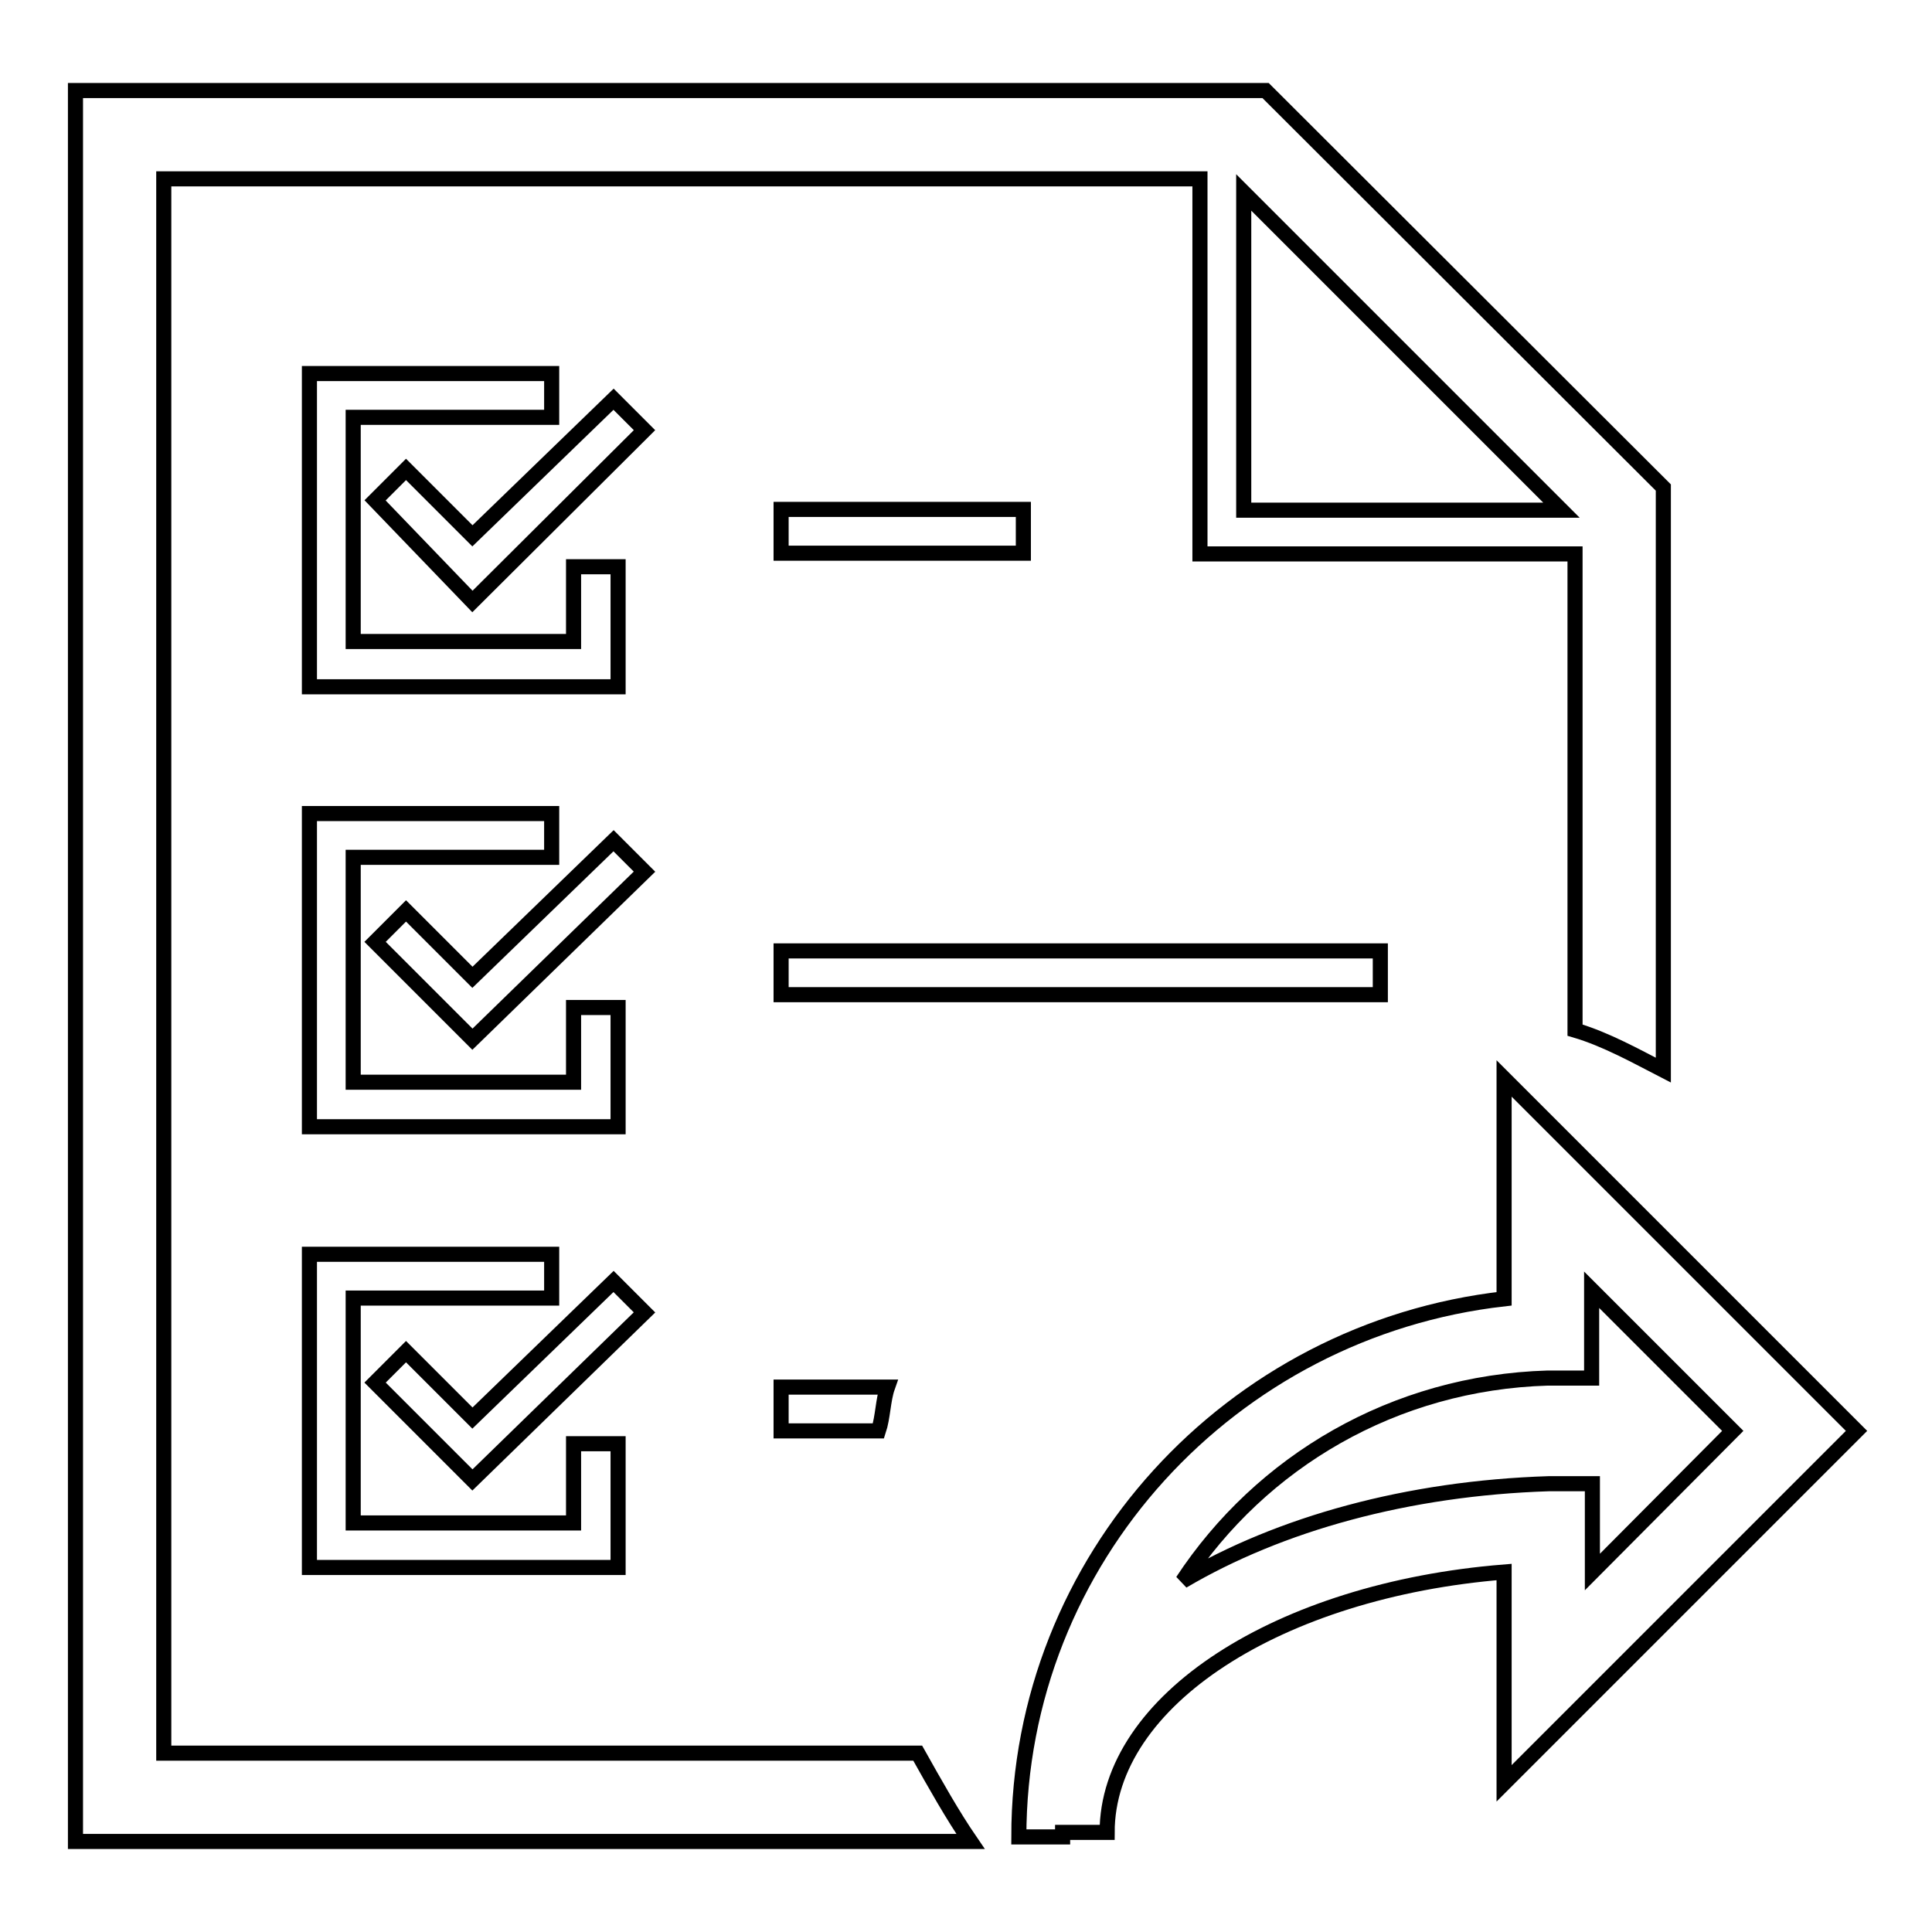
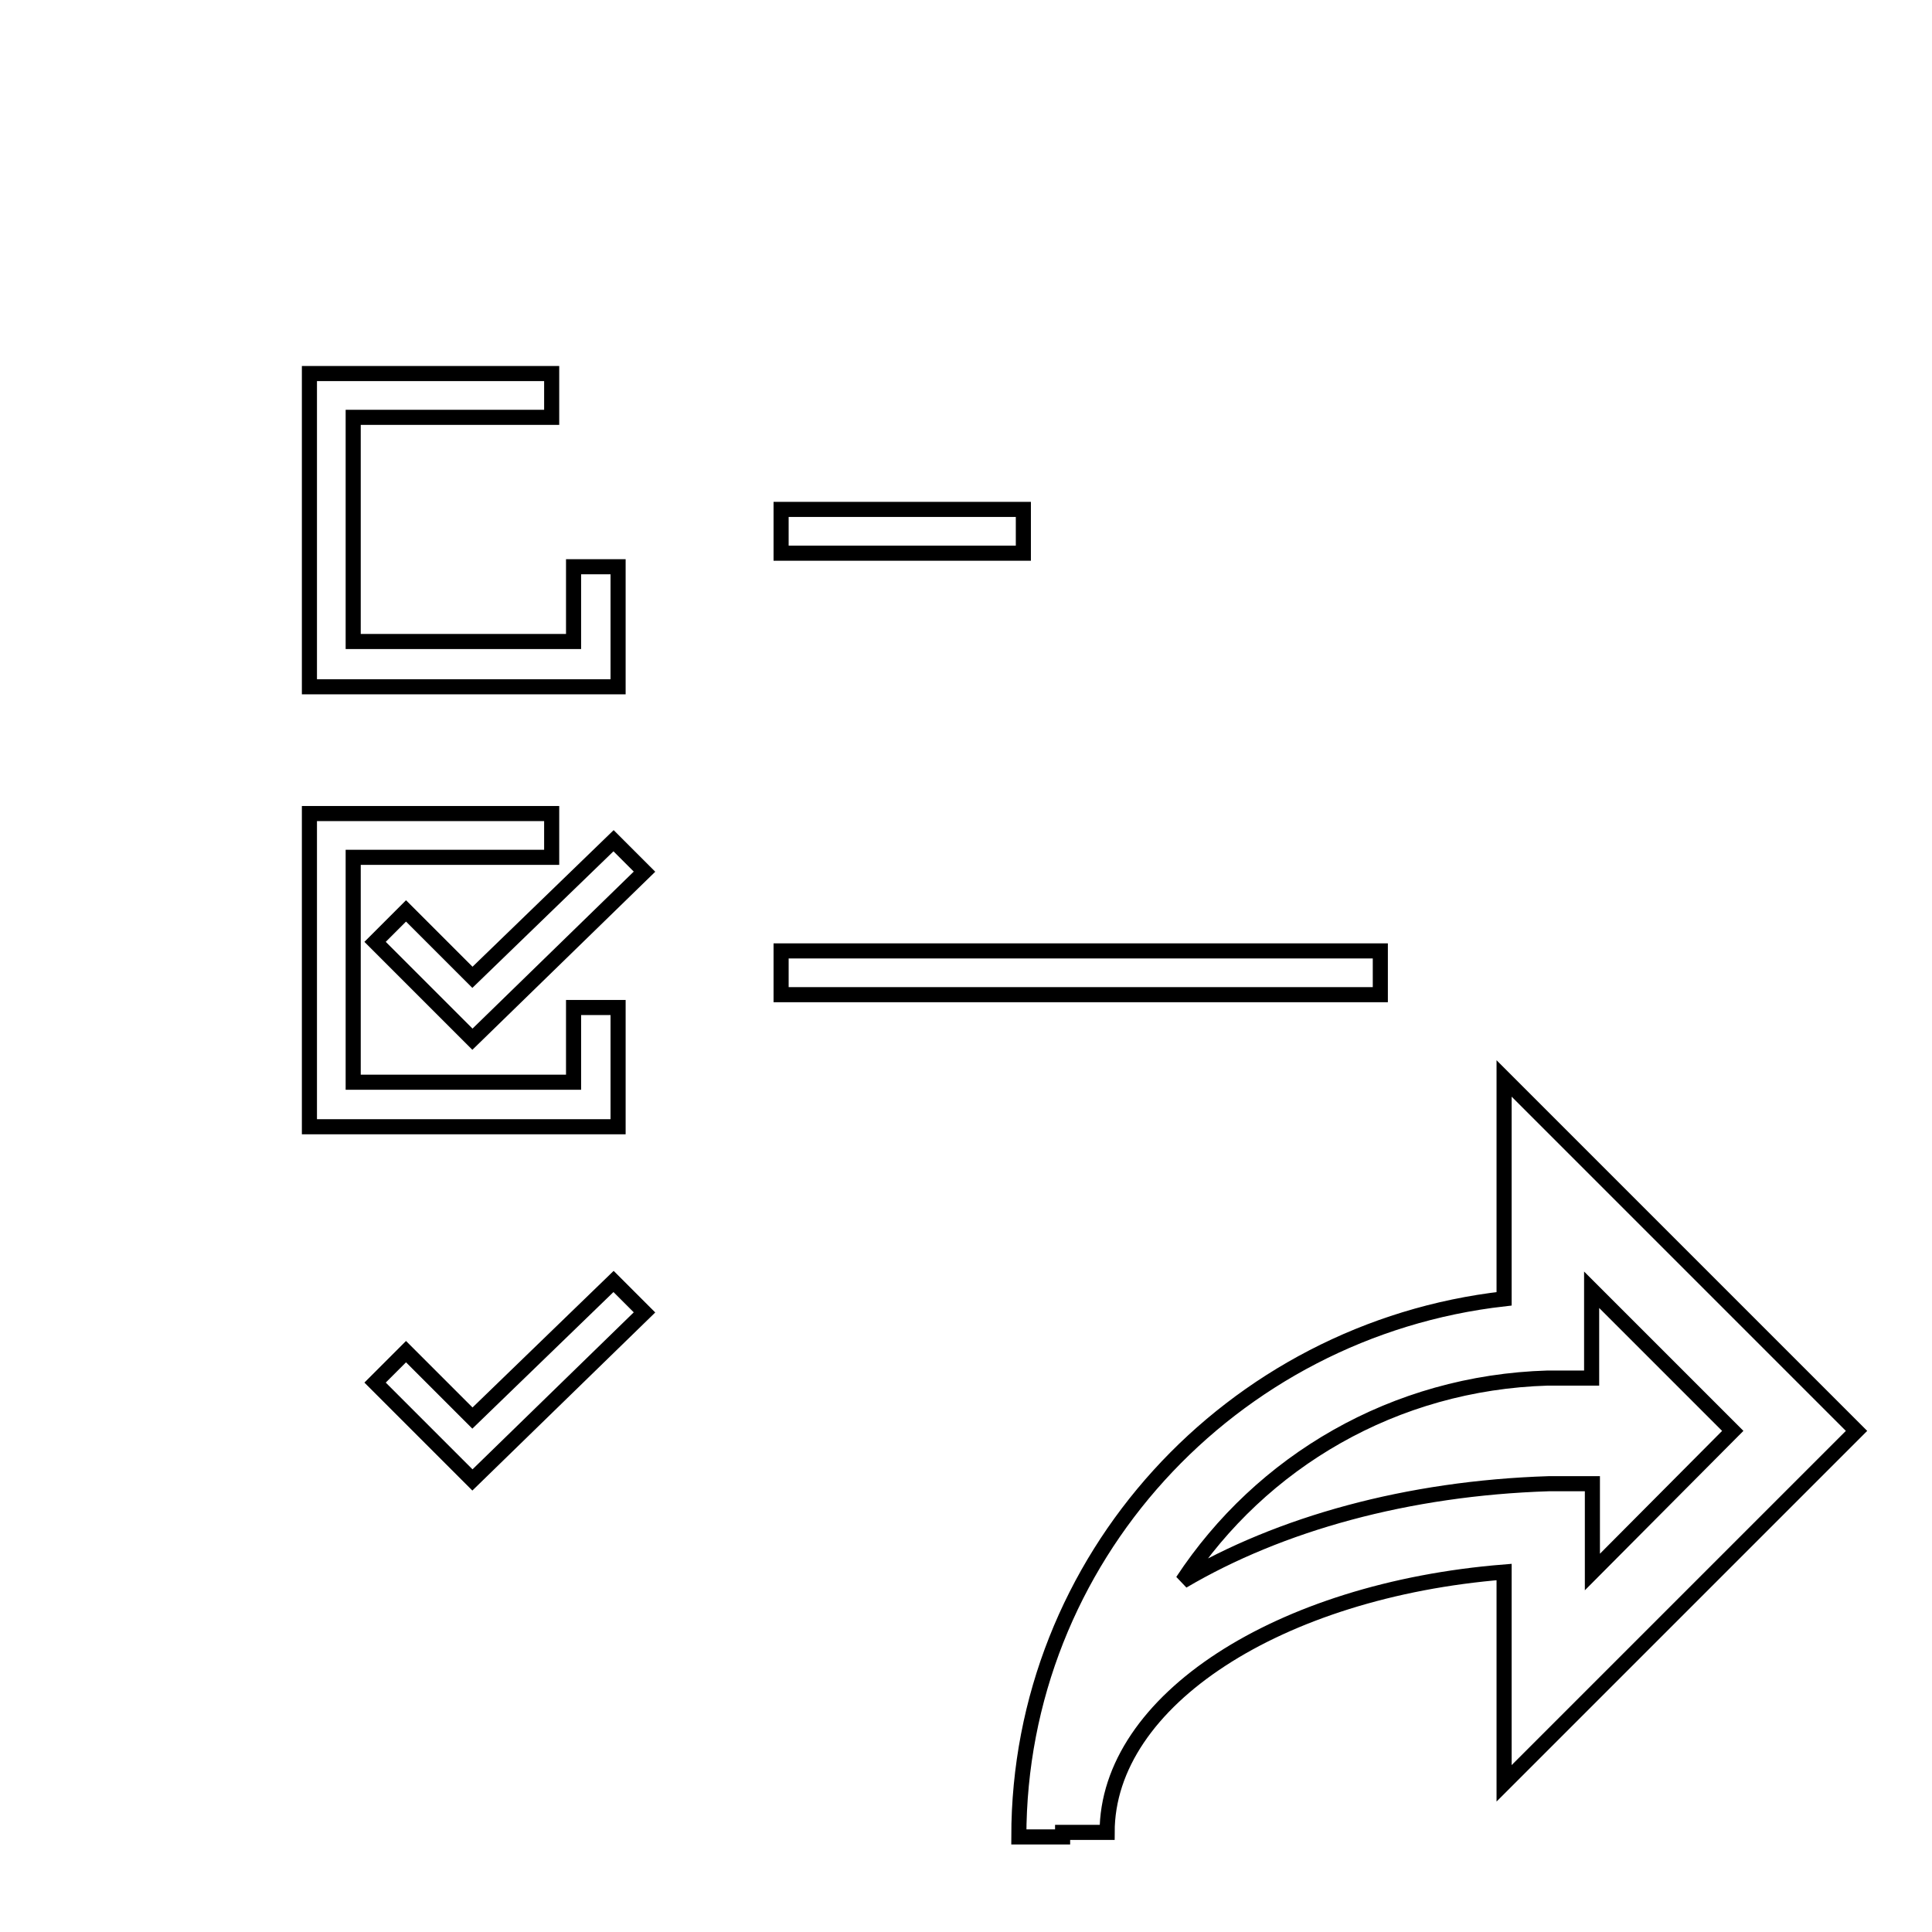
<svg xmlns="http://www.w3.org/2000/svg" version="1.1" x="0px" y="0px" viewBox="0 0 256 256" enable-background="new 0 0 256 256" xml:space="preserve">
  <g>
-     <path stroke-width="2" fill-opacity="0" stroke="#000000" d="M121.6,232.3H21.7V23.7H159v49.7h49.7v63.1c4.1,1.2,8.2,3.5,11.7,5.3V64.6L167.7,12H10V244h118.6 C126.2,240.5,123.9,236.4,121.6,232.3z M164.8,25.5l42.1,42.1h-42.1V25.5z" />
    <path stroke-width="2" fill-opacity="0" stroke="#000000" d="M103.5,126h79.4v5.8h-79.4V126z M41,149.3h40.9v-15.8H76v9.9H46.8v-29.8h26.3v-5.8H41V149.3z" />
    <path stroke-width="2" fill-opacity="0" stroke="#000000" d="M81.3,111.4l-18.7,18.1l-8.8-8.8l-4.1,4.1l12.9,12.9l22.8-22.2L81.3,111.4z M103.5,67.5h32.1v5.8h-32.1 V67.5z M73.1,55.3v-5.8H41v41.5h40.9V75.1H76v9.9H46.8V55.3H73.1z" />
-     <path stroke-width="2" fill-opacity="0" stroke="#000000" d="M81.3,52.9L62.6,71l-8.8-8.8l-4.1,4.1l12.9,13.4L85.4,57L81.3,52.9z M103.5,183.8v5.8h12.9 c0.6-1.8,0.6-4.1,1.2-5.8H103.5z M41,207.7h40.9v-16.4H76v10.5H46.8v-29.8h26.3v-5.8H41V207.7z" />
    <path stroke-width="2" fill-opacity="0" stroke="#000000" d="M81.3,169.8l-18.7,18.1l-8.8-8.8l-4.1,4.1l12.9,12.9l22.8-22.2L81.3,169.8z M140.9,242.8h5.8 c0-17.5,22.8-32.1,52.6-34.5v28l46.7-46.7l-46.7-46.7v29.2c-36.2,4.1-64.3,34.5-64.3,71.3h5.8V242.8z M205.1,182.6h5.8v-11.7 l18.7,18.7L211,208.3v-11.7h-5.8c-18.7,0.6-35.6,5.3-48.5,12.9C167.1,193.7,184.7,183.2,205.1,182.6z" />
  </g>
</svg>